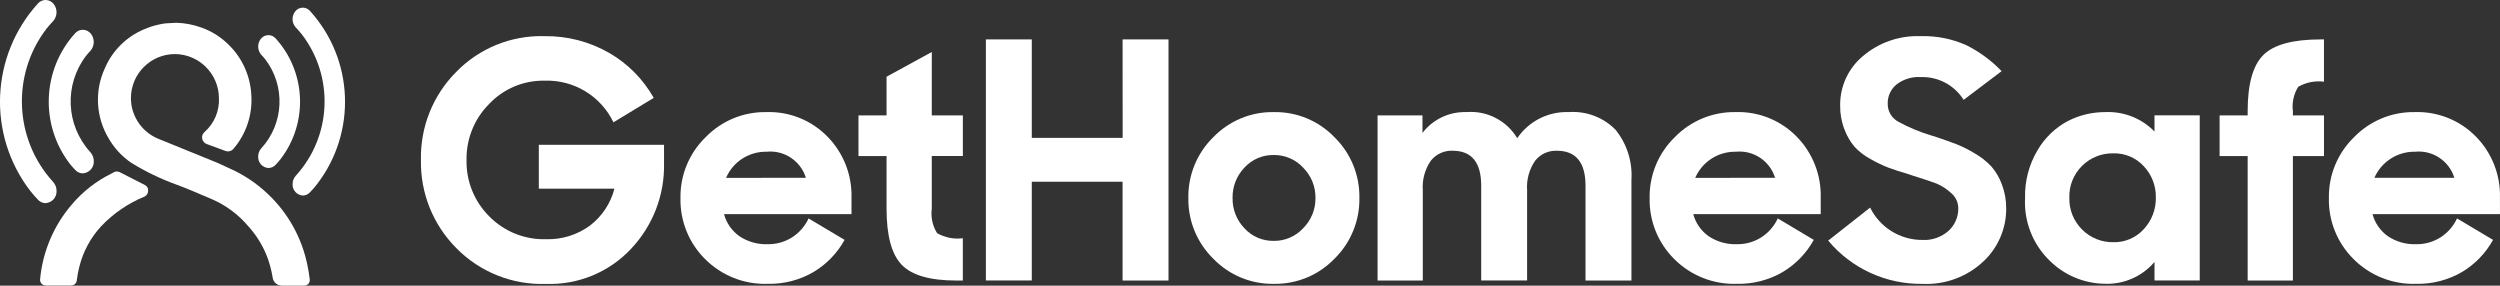
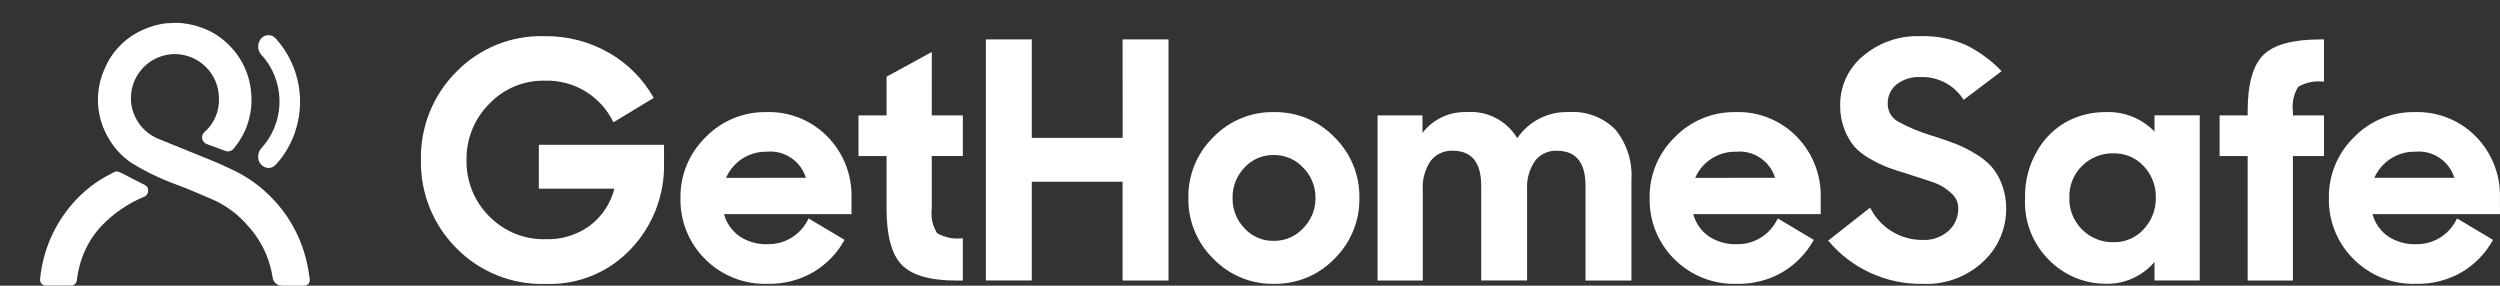
<svg xmlns="http://www.w3.org/2000/svg" version="1.1" id="Layer_1" x="0px" y="0px" viewBox="0 0 1123.61 128.38" style="enable-background:new 0 0 1123.61 128.38;" xml:space="preserve">
  <rect x="0" y="0" width="1123.61" height="128.38" fill="#333333" stroke="none" />
  <style type="text/css">
	.st0{fill:#FFFFFF;}
</style>
  <path id="Path_1" class="st0" d="M504.57,61.95h-40.84V17.72H443.1v108.34h20.63V81.69h40.81v44.38h20.64V17.72h-20.64L504.57,61.95  z" />
  <path id="Path_2" class="st0" d="M344.43,50.38c-10.27-0.17-20.15,3.91-27.3,11.29c-7.37,7.15-11.46,17.04-11.29,27.31  c-0.24,10.28,3.75,20.21,11.05,27.45c7.43,7.45,17.61,11.48,28.12,11.13c7.26,0.17,14.43-1.68,20.7-5.35  c5.82-3.49,10.6-8.46,13.88-14.4l-16.18-9.64c-1.6,3.46-4.14,6.39-7.35,8.46c-3.25,2.09-7.05,3.17-10.91,3.12  c-4.58,0.19-9.1-1.08-12.9-3.64c-3.35-2.4-5.76-5.88-6.83-9.86h57.28v-7.42c0.27-10.21-3.61-20.08-10.75-27.38  C364.75,54.05,354.76,50.03,344.43,50.38z M326.32,79.93c1.51-3.49,4.01-6.46,7.18-8.55c3.28-2.15,7.14-3.26,11.06-3.19  c7.92-0.79,15.3,4.12,17.64,11.73L326.32,79.93z" />
  <path id="Path_3" class="st0" d="M418.79,23.36l-20.33,11.12v17.38h-12.62v18.27h12.62v23.75c0,12.07,2.28,20.45,6.83,25.15  s12.71,7.05,24.48,7.05h2.97v-19c-4.01,0.51-8.07-0.29-11.58-2.3c-2.05-3.3-2.89-7.21-2.38-11.06v-23.6h13.97V51.86h-13.97  L418.79,23.36z" />
  <path id="Path_4" class="st0" d="M242.17,84.81h33.98c-1.71,6.62-5.61,12.48-11.05,16.62c-5.7,4.15-12.62,6.29-19.66,6.08  c-9.6,0.29-18.88-3.45-25.6-10.32c-6.7-6.69-10.37-15.83-10.16-25.3c-0.16-9.42,3.5-18.5,10.16-25.16  c6.44-6.84,15.47-10.64,24.86-10.47c13.14-0.48,25.32,6.86,31.01,18.71L293.82,44c-4.73-8.39-11.63-15.36-19.96-20.18  c-8.9-5.13-19.03-7.75-29.31-7.57c-14.86-0.39-29.2,5.45-39.55,16.12c-10.44,10.48-16.15,24.78-15.81,39.57  c-0.29,14.72,5.39,28.93,15.73,39.4c10.61,10.89,25.32,16.8,40.52,16.26c14.43,0.5,28.38-5.27,38.23-15.83  c9.77-10.35,15.08-24.14,14.77-38.37v-8.31h-56.27V84.81z" />
  <path id="Path_5" class="st0" d="M780.01,50.38c-10.27-0.17-20.15,3.92-27.3,11.29c-7.37,7.15-11.46,17.04-11.29,27.31  c-0.24,10.28,3.76,20.21,11.06,27.45c7.43,7.45,17.61,11.48,28.13,11.13c7.26,0.17,14.43-1.68,20.7-5.35  c5.82-3.49,10.6-8.46,13.88-14.4l-16.18-9.64c-1.6,3.46-4.15,6.39-7.35,8.46c-3.25,2.09-7.05,3.17-10.91,3.12  c-4.58,0.19-9.09-1.08-12.9-3.64c-3.35-2.4-5.76-5.88-6.82-9.86h57.28v-7.42c0.27-10.2-3.61-20.08-10.75-27.38  C800.35,54.05,790.35,50.03,780.01,50.38z M761.91,79.93c1.51-3.49,4.01-6.46,7.19-8.55c3.28-2.15,7.13-3.26,11.05-3.19  c7.93-0.79,15.31,4.12,17.66,11.73L761.91,79.93z" />
  <path id="Path_6" class="st0" d="M572.53,50.38c-10.25-0.18-20.11,3.91-27.23,11.29c-7.33,7.18-11.38,17.05-11.2,27.31  c-0.18,10.26,3.88,20.13,11.21,27.3c7.12,7.38,16.98,11.47,27.23,11.29c10.25,0.18,20.11-3.91,27.23-11.29  c7.32-7.18,11.37-17.05,11.2-27.3c0.18-10.26-3.87-20.13-11.2-27.31C592.66,54.28,582.79,50.19,572.53,50.38z M585.74,102.54  c-3.39,3.69-8.19,5.77-13.21,5.72c-5.01,0.1-9.82-1.95-13.21-5.64c-3.53-3.66-5.45-8.57-5.35-13.65c-0.1-5.08,1.82-10,5.35-13.66  c3.39-3.69,8.2-5.74,13.21-5.64c5.01-0.05,9.82,2.02,13.21,5.72c3.58,3.61,5.56,8.5,5.49,13.59  C591.3,94.04,589.32,98.94,585.74,102.54L585.74,102.54z" />
  <path id="Path_7" class="st0" d="M968.34,59.13c-5.78-5.94-13.83-9.12-22.11-8.75c-5.85-0.02-11.63,1.35-16.84,4.01  c-5.65,3.01-10.36,7.53-13.59,13.06c-3.88,6.49-5.84,13.94-5.64,21.5c-0.58,10.63,3.51,20.98,11.2,28.34  c6.56,6.45,15.36,10.12,24.56,10.24c8.58,0.36,16.85-3.25,22.41-9.8v8.31h20.33v-74.2h-20.33V59.13z M963.51,102.99  c-3.46,3.84-8.42,5.98-13.58,5.86c-5.31,0.13-10.43-1.94-14.17-5.71c-3.8-3.78-5.87-8.97-5.71-14.33  c-0.16-5.34,1.91-10.5,5.71-14.25c3.75-3.74,8.87-5.78,14.17-5.64c5.15-0.12,10.1,1.99,13.58,5.79c3.59,3.8,5.54,8.87,5.42,14.1  C969.03,94.06,967.09,99.15,963.51,102.99L963.51,102.99z" />
  <path id="Path_8" class="st0" d="M1123.59,88.82c0.27-10.2-3.61-20.08-10.75-27.38c-7.22-7.39-17.21-11.4-27.54-11.06  c-10.27-0.17-20.15,3.91-27.3,11.29c-7.37,7.15-11.46,17.04-11.29,27.31c-0.24,10.28,3.76,20.21,11.06,27.45  c7.43,7.45,17.61,11.48,28.12,11.13c7.26,0.17,14.43-1.68,20.71-5.35c5.82-3.49,10.6-8.46,13.88-14.4l-16.18-9.64  c-1.6,3.46-4.15,6.39-7.35,8.46c-3.25,2.09-7.05,3.17-10.91,3.12c-4.58,0.19-9.09-1.08-12.9-3.64c-3.34-2.4-5.75-5.88-6.82-9.86  h57.28L1123.59,88.82z M1067.16,79.91c1.53-3.49,4.04-6.45,7.23-8.53c3.28-2.15,7.13-3.26,11.05-3.19  c7.93-0.79,15.31,4.12,17.66,11.73L1067.16,79.91z" />
  <path id="Path_9" class="st0" d="M1017.25,24.71c-4.7,4.66-7.05,13.07-7.05,25.22v1.93h-12.61v18.27h12.61v55.95h20.33V70.14h13.97  V51.86h-13.97v-1.78c-0.51-3.85,0.33-7.76,2.38-11.06c3.51-2.01,7.57-2.82,11.58-2.3v-19h-1.61  C1030.49,17.73,1021.95,20.05,1017.25,24.71z" />
  <path id="Path_10" class="st0" d="M895.04,74.85c-2.17-2.31-4.67-4.29-7.42-5.86c-2.63-1.61-5.38-3-8.24-4.16  c-2.43-0.94-5.42-2-8.97-3.19c-0.5-0.19-1.28-0.45-2.38-0.74c-5.12-1.53-10.07-3.59-14.77-6.15c-3.01-1.57-4.88-4.69-4.84-8.09  c-0.1-3.34,1.35-6.55,3.93-8.68c3.12-2.39,6.99-3.58,10.91-3.34c7.8-0.27,15.15,3.63,19.29,10.24l17.06-12.9  c-4.56-4.76-9.91-8.7-15.81-11.65c-6.5-2.91-13.58-4.31-20.71-4.08c-9.43-0.34-18.64,2.86-25.83,8.98  c-6.58,5.48-10.33,13.63-10.21,22.19c-0.05,3.67,0.6,7.32,1.93,10.75c1.06,2.83,2.59,5.47,4.53,7.79c2.09,2.26,4.55,4.14,7.27,5.57  c2.59,1.49,5.28,2.78,8.06,3.86c2.27,0.84,5.24,1.81,8.91,2.89c0.39,0.1,0.98,0.3,1.78,0.6c5.04,1.58,8.61,2.77,10.69,3.56  c2.4,1,4.61,2.4,6.52,4.16c2.13,1.69,3.39,4.26,3.4,6.99c0.06,3.82-1.5,7.49-4.3,10.09c-3.25,2.91-7.52,4.41-11.87,4.16  c-9.95,0.03-19.05-5.61-23.45-14.54l-18.85,14.84c10.49,12.56,26.09,19.7,42.45,19.44c10.1,0.48,19.95-3.16,27.31-10.09  c6.57-6.14,10.29-14.75,10.24-23.75c0.04-3.7-0.61-7.38-1.93-10.84C898.69,79.95,897.09,77.23,895.04,74.85z" />
  <path id="Path_11" class="st0" d="M705.07,50.38c-9.22-0.34-17.97,4.09-23.16,11.73c-4.76-7.94-13.62-12.49-22.85-11.73  c-7.7-0.24-15.05,3.24-19.74,9.36v-7.87h-20.18v74.21h20.33V85.55c-0.35-4.74,0.93-9.46,3.63-13.36c2.36-2.94,5.96-4.59,9.72-4.45  c8.6,0,12.9,5.24,12.9,15.73v42.59h20.63V85.56c-0.35-4.74,0.93-9.46,3.63-13.36c2.36-2.94,5.96-4.59,9.72-4.45  c8.6,0,12.9,5.24,12.9,15.73v42.59h20.64V80.81c0.52-8.12-2.02-16.14-7.13-22.48C720.61,52.72,712.92,49.82,705.07,50.38z" />
-   <path id="Path_12" class="st0" d="M25.42,85.78c0.01-1.48-0.54-2.91-1.54-4C6.37,62.59,5.09,33.62,20.85,12.96  c0.92-1.16,1.94-2.32,3.03-3.46c1.94-2.17,2.04-5.43,0.24-7.72C23.28,0.71,22.01,0.06,20.64,0C19.3-0.04,18,0.51,17.1,1.51  c-21.4,23.54-22.88,59.01-3.53,84.25c1.11,1.39,2.29,2.74,3.51,4.01c0.87,0.96,2.1,1.52,3.4,1.53  C23.37,91.12,25.57,88.66,25.42,85.78z" />
-   <path id="Path_13" class="st0" d="M135.95,3.44c-1.28,0.05-2.47,0.66-3.26,1.67c-1.69,2.14-1.59,5.19,0.23,7.22  c0.96,0.99,1.91,2.07,2.79,3.18c14.55,19.05,13.38,45.79-2.79,63.5c-0.93,1.02-1.43,2.35-1.42,3.72c-0.14,2.69,1.92,4.99,4.61,5.15  c1.21-0.01,2.36-0.52,3.18-1.41c1.21-1.26,2.27-2.48,3.22-3.72c17.9-23.32,16.54-56.11-3.22-77.87  C138.45,3.94,137.23,3.41,135.95,3.44z" />
-   <path id="Path_14" class="st0" d="M31.39,73.63c0.78,0.98,1.61,1.91,2.43,2.76c0.87,0.96,2.1,1.52,3.4,1.53  c2.88-0.17,5.08-2.63,4.93-5.51c0.01-1.48-0.54-2.92-1.54-4.01c-11.03-12.06-11.85-30.28-1.95-43.29c0.62-0.78,1.28-1.54,1.96-2.23  c1.93-2.18,2.03-5.43,0.23-7.72c-0.84-1.07-2.11-1.72-3.48-1.78c-1.34-0.03-2.63,0.52-3.55,1.5C18.91,31.3,17.88,56.04,31.39,73.63z  " />
  <path id="Path_15" class="st0" d="M116.03,70.36c-0.13,2.69,1.93,4.99,4.62,5.15c1.21-0.01,2.37-0.52,3.19-1.41  c0.78-0.82,1.54-1.69,2.25-2.58c12.48-16.26,11.54-39.13-2.25-54.31c-0.85-0.93-2.06-1.45-3.33-1.42c-1.28,0.05-2.48,0.66-3.27,1.67  c-1.69,2.14-1.59,5.19,0.23,7.22c0.64,0.65,1.24,1.34,1.8,2.05c9.12,11.99,8.36,28.79-1.81,39.9  C116.53,67.65,116.02,68.98,116.03,70.36z" />
  <path id="Path_16" class="st0" d="M65.31,83.25l-11.57-5.91c-1.03-0.46-2.22-0.31-3.11,0.38l-0.46,0.24  c-6.87,3.37-12.97,8.13-17.91,13.97c-8.12,9.44-13.09,21.18-14.24,33.58c-0.07,0.72,0.16,1.44,0.64,1.97  c0.48,0.53,1.17,0.84,1.89,0.84h11.42c1.28,0,2.36-0.95,2.52-2.21c0.26-2.16,0.67-4.31,1.21-6.42c1.7-6.68,5.02-12.83,9.67-17.91  c5.51-5.82,12.18-10.4,19.59-13.43c0.99-0.49,1.62-1.51,1.61-2.62C66.68,84.72,66.18,83.76,65.31,83.25z" />
  <path id="Path_17" class="st0" d="M138.18,119.24c-2.46-12.24-8.66-23.42-17.73-32c-5.04-4.82-10.88-8.72-17.25-11.54  c-1.81-0.8-3.61-1.61-5.56-2.55l-1.79-0.73c-5.7-2.32-22.66-9.22-24.63-10.02c-4.46-1.8-8.11-5.16-10.27-9.45l-0.32-0.7  c-0.1-0.2-0.19-0.41-0.27-0.62s-0.16-0.39-0.24-0.61s-0.16-0.43-0.24-0.66c-0.08-0.23-0.12-0.37-0.19-0.54  c-0.1-0.34-0.2-0.69-0.29-1.07l-0.1-0.41c-0.07-0.34-0.14-0.69-0.2-1.04l-0.05-0.38c-0.05-0.37-0.09-0.73-0.12-1.07  c0-0.12-0.03-0.24-0.04-0.38c-0.03-0.46-0.05-0.91-0.05-1.39c0.02-10.92,8.86-19.76,19.78-19.78c10.9,0.08,19.71,8.9,19.78,19.8  c0.26,5.81-2.13,11.42-6.5,15.26c-0.85,0.73-1.24,1.86-1.03,2.96c0.2,1.12,0.98,2.04,2.05,2.42l8.44,3.11  c1.27,0.46,2.69,0.07,3.56-0.96c5.78-6.74,8.66-15.49,8.02-24.35c-0.45-8.38-4-16.3-9.95-22.21c-3.56-3.62-7.91-6.37-12.7-8.02  c-3.5-1.25-7.17-1.95-10.89-2.07l0,0l-4.88,0.25c-0.27,0.03-0.54,0.06-0.78,0.11l-0.8,0.12c-0.3,0.05-0.61,0.11-0.91,0.17  l-2.44,0.57c-0.33,0.09-0.66,0.19-0.97,0.29c-0.31,0.1-0.47,0.14-0.68,0.21c-0.36,0.11-0.71,0.25-1.07,0.38l-0.6,0.22  c-0.44,0.17-0.88,0.35-1.4,0.57l-0.25,0.1c-7.88,3.34-14.16,9.61-17.51,17.49c-4.67,10.12-4.03,21.89,1.7,31.44  c2.54,4.44,6.07,8.24,10.31,11.1c6.39,3.92,13.17,7.18,20.22,9.73c3.91,1.42,8.23,3.27,12.41,5.06l3.5,1.49  c6.28,2.72,11.86,6.85,16.28,12.08c3.57,3.91,6.4,8.43,8.36,13.34c0.11,0.27,0.21,0.54,0.31,0.83l0.11,0.3  c0.89,2.47,1.57,5.01,2.04,7.59c0.08,0.4,0.14,0.8,0.2,1.2c0.34,2.02,2.09,3.5,4.14,3.5h9.84c0.82,0.06,1.61-0.27,2.15-0.88  c0.46-0.63,0.64-1.41,0.49-2.18C138.92,123.27,138.6,121.24,138.18,119.24z" />
</svg>